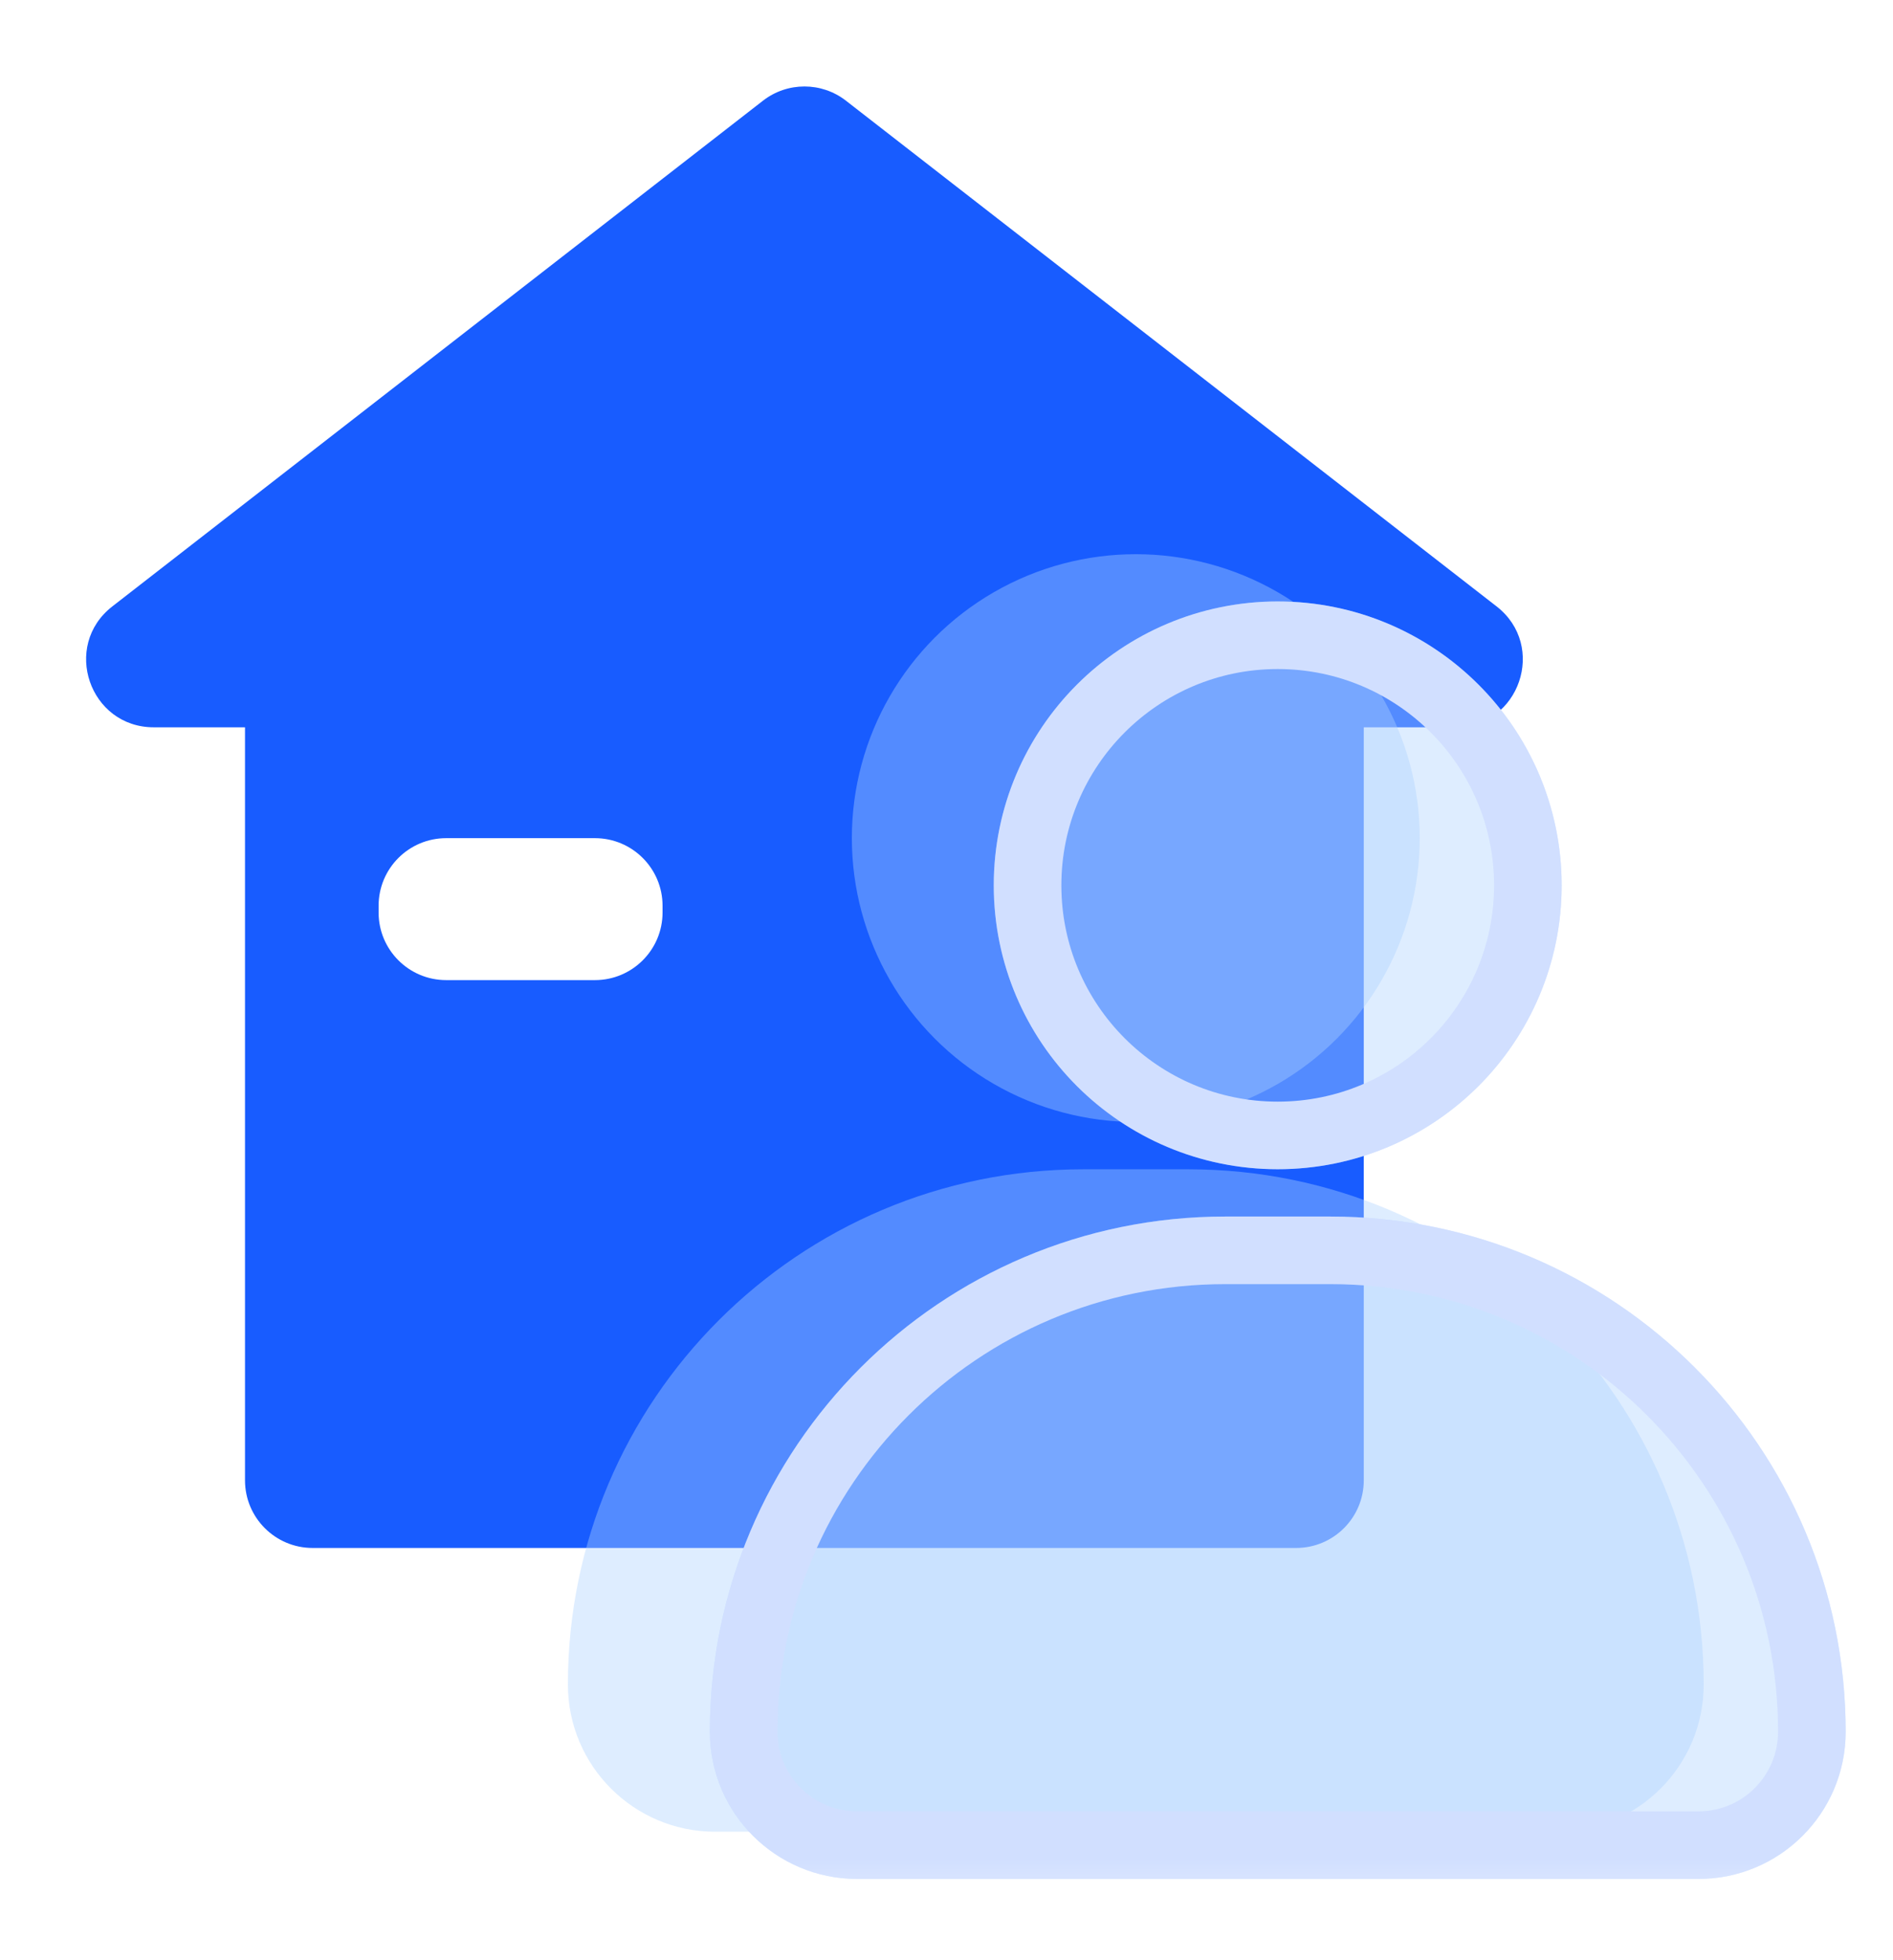
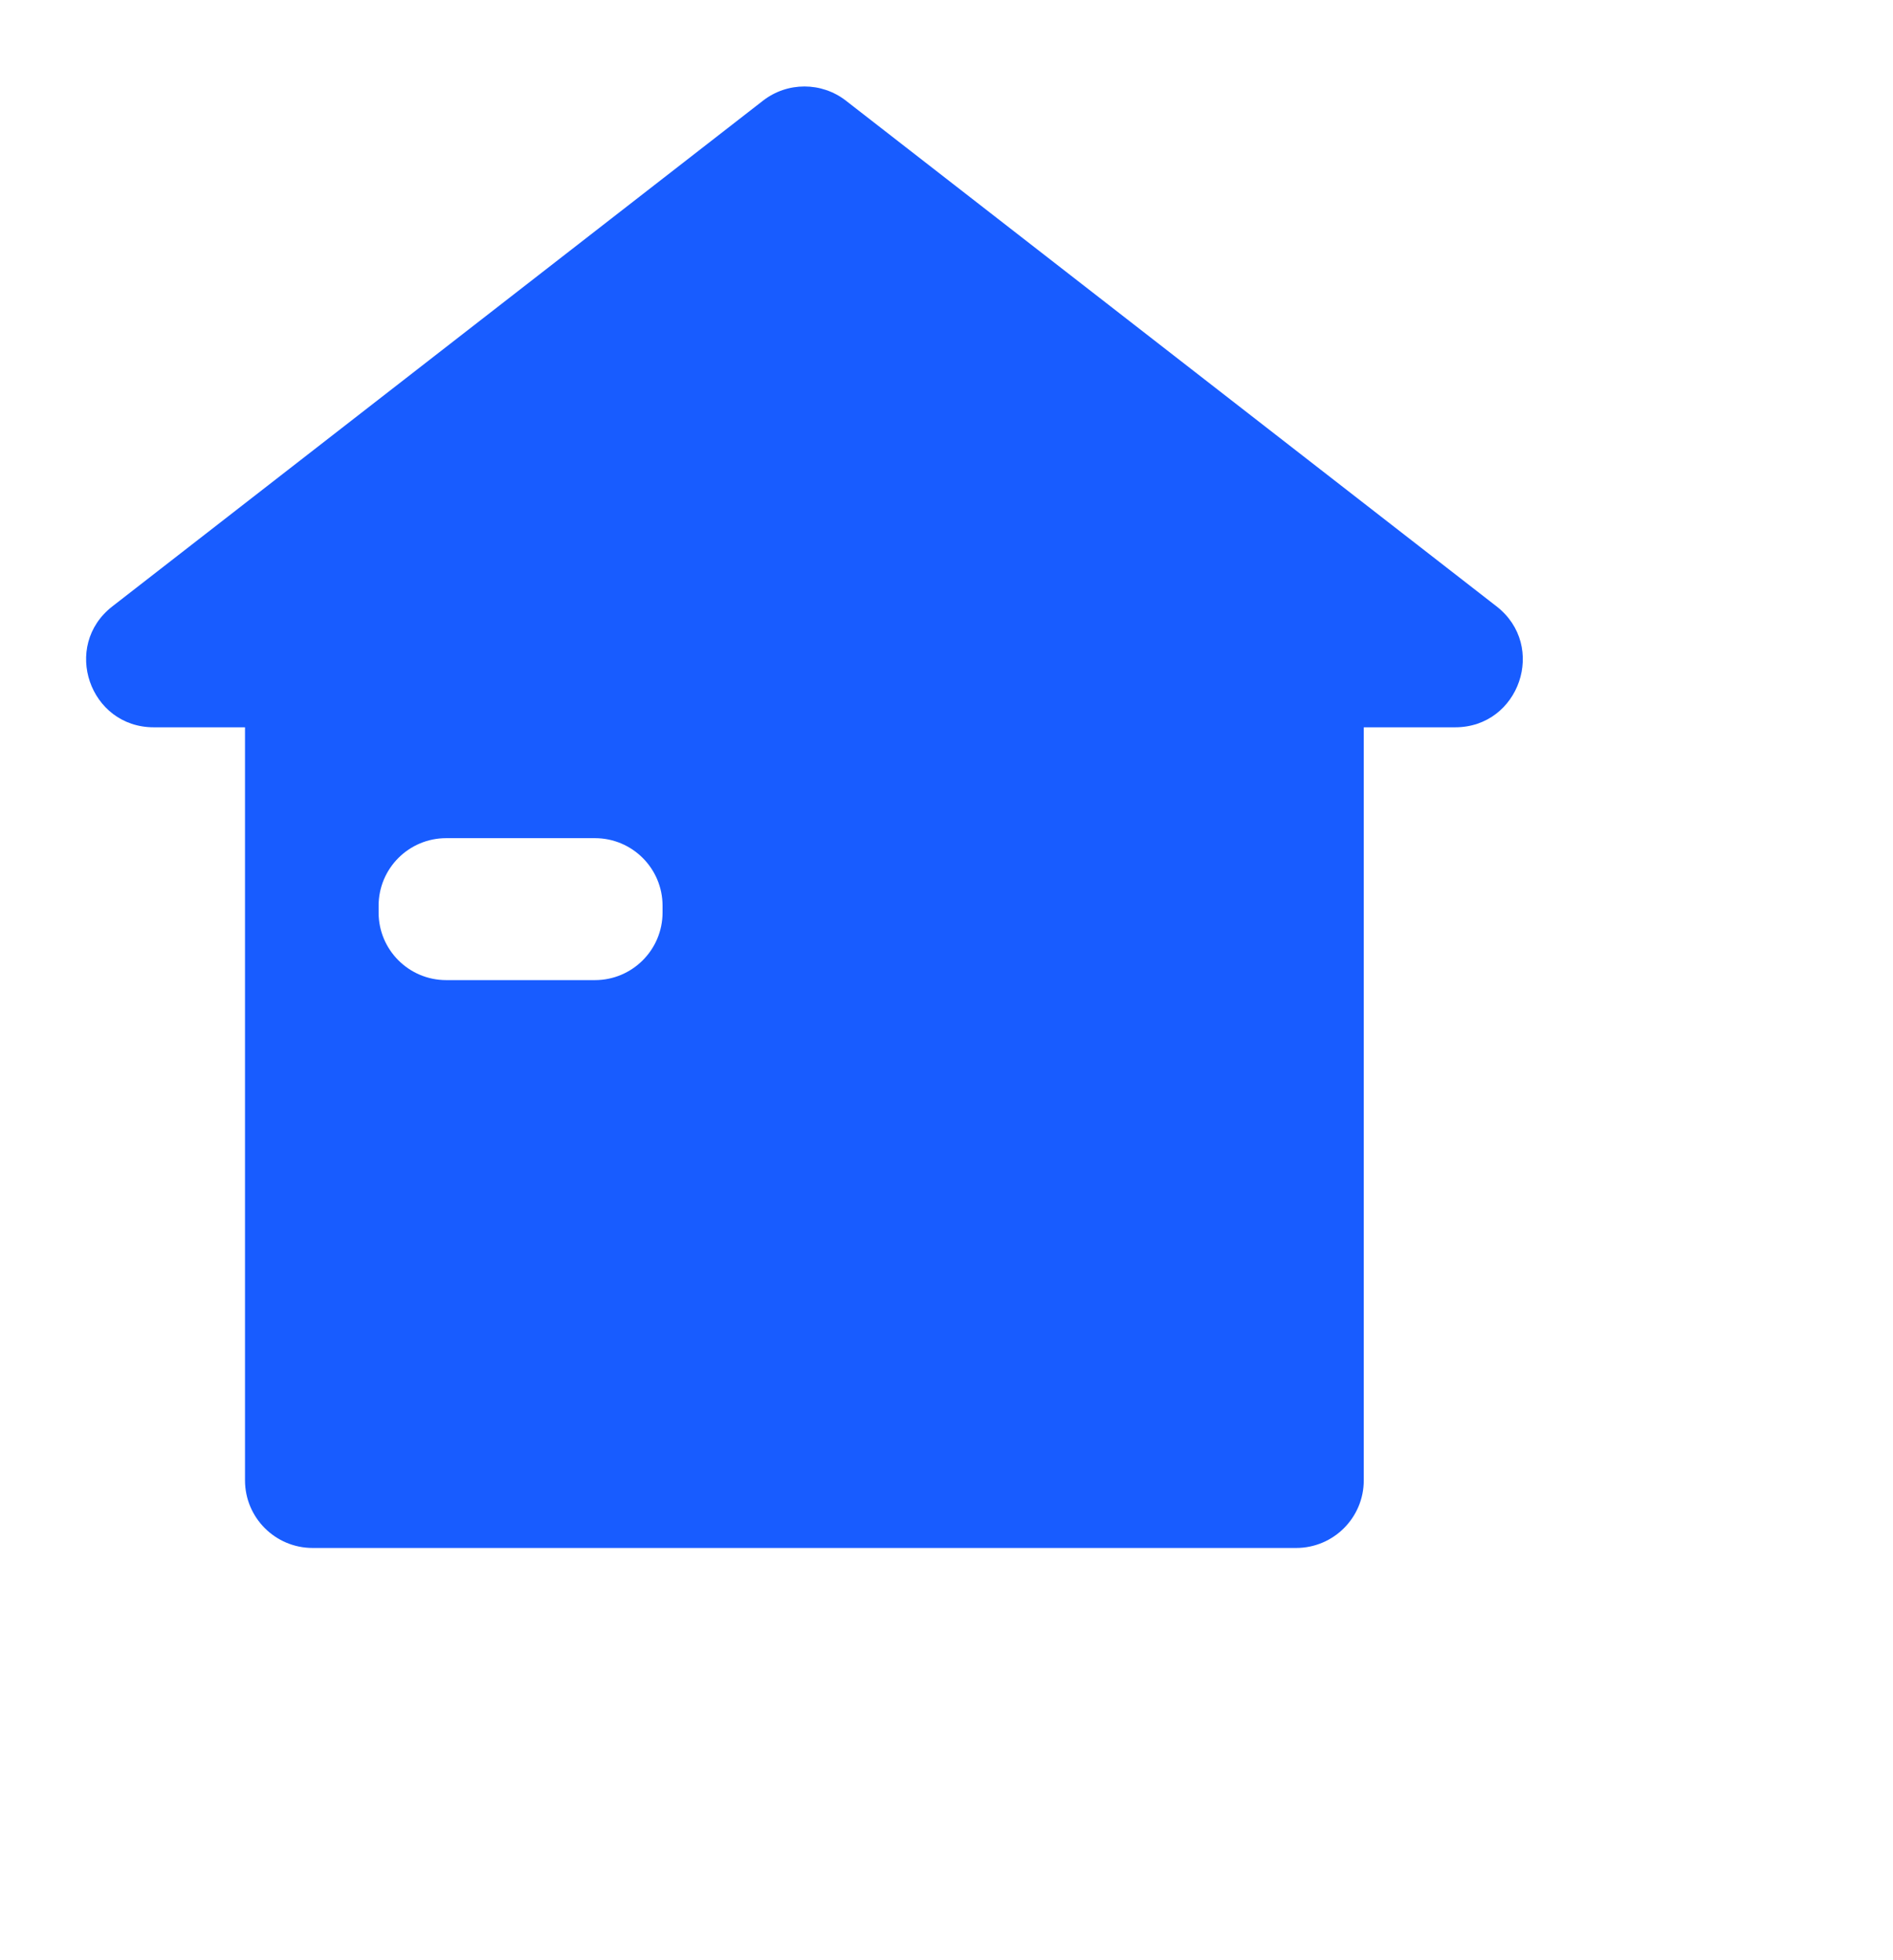
<svg xmlns="http://www.w3.org/2000/svg" width="28" height="29" viewBox="0 0 28 29" fill="none">
  <g id="å¨æç¬äº«å¥é¤">
    <path id="Subtract" fill-rule="evenodd" clip-rule="evenodd" d="M11.285 1.49C11.646 1.209 12.152 1.209 12.513 1.49L22.136 8.971C22.888 9.555 22.475 10.76 21.523 10.76H20.172V21.901C20.172 22.453 19.724 22.901 19.172 22.901H4.624C4.072 22.901 3.624 22.453 3.624 21.901V10.76H2.275C1.323 10.76 0.91 9.555 1.662 8.971L11.285 1.49ZM6.6 12.4C6.047 12.4 5.6 12.848 5.6 13.4V13.5C5.6 14.052 6.047 14.5 6.6 14.5H8.8C9.352 14.5 9.8 14.052 9.8 13.5V13.4C9.8 12.848 9.352 12.4 8.8 12.4H6.6Z" fill="#185CFF" />
    <mask id="mask0_542_5926" style="mask-type:alpha" maskUnits="userSpaceOnUse" x="0" y="0" width="28" height="29">
-       <rect id="Rectangle 25453" y="0.5" width="28" height="28" fill="#D9D9D9" />
-     </mask>
+       </mask>
    <g mask="url(#mask0_542_5926)">
      <g id="Group 1000007798">
        <g id="Group 1000007796" filter="url(#filter0_f_542_5926)">
          <g id="Ellipse 2227" filter="url(#filter1_f_542_5926)">
            <ellipse cx="16.8" cy="12.399" rx="4.2" ry="4.2" fill="#ADD3FF" fill-opacity="0.4" />
          </g>
          <g id="Rectangle 346240781" filter="url(#filter2_f_542_5926)">
-             <path d="M8.4 24.921C8.4 20.711 11.813 17.299 16.023 17.299H17.578C21.788 17.299 25.2 20.711 25.2 24.921C25.2 26.124 24.225 27.099 23.023 27.099H10.578C9.375 27.099 8.4 26.124 8.4 24.921Z" fill="#ADD3FF" fill-opacity="0.4" />
-           </g>
+             </g>
        </g>
        <g id="Group 1000007797">
          <g id="Ellipse 2227_2" filter="url(#filter3_b_542_5926)">
-             <ellipse cx="18.899" cy="13.098" rx="4.2" ry="4.2" fill="#ADD3FF" fill-opacity="0.4" />
-             <path d="M22.599 13.098C22.599 15.142 20.943 16.798 18.899 16.798C16.856 16.798 15.199 15.142 15.199 13.098C15.199 11.055 16.856 9.398 18.899 9.398C20.943 9.398 22.599 11.055 22.599 13.098Z" stroke="#D1DFFF" />
-           </g>
+             </g>
          <g id="Rectangle 346240781_2" filter="url(#filter4_b_542_5926)">
-             <path d="M10.5 25.62C10.5 21.411 13.913 17.998 18.122 17.998H19.678C23.887 17.998 27.3 21.411 27.3 25.62C27.3 26.823 26.325 27.798 25.122 27.798H12.678C11.475 27.798 10.5 26.823 10.5 25.62Z" fill="#ADD3FF" fill-opacity="0.4" />
-             <path d="M11 25.62C11 21.687 14.189 18.498 18.122 18.498H19.678C23.611 18.498 26.8 21.687 26.8 25.62C26.8 26.547 26.049 27.298 25.122 27.298H12.678C11.751 27.298 11 26.547 11 25.62Z" stroke="#D1DFFF" />
+             <path d="M11 25.62C11 21.687 14.189 18.498 18.122 18.498H19.678C26.8 26.547 26.049 27.298 25.122 27.298H12.678C11.751 27.298 11 26.547 11 25.62Z" stroke="#D1DFFF" />
          </g>
        </g>
      </g>
    </g>
  </g>
  <defs>
    <filter id="filter0_f_542_5926" x="4.4" y="4.199" width="24.801" height="26.9" filterUnits="userSpaceOnUse" color-interpolation-filters="sRGB">
      <feFlood flood-opacity="0" result="BackgroundImageFix" />
      <feBlend mode="normal" in="SourceGraphic" in2="BackgroundImageFix" result="shape" />
      <feGaussianBlur stdDeviation="2" result="effect1_foregroundBlur_542_5926" />
    </filter>
    <filter id="filter1_f_542_5926" x="8.6" y="4.199" width="16.4" height="16.4" filterUnits="userSpaceOnUse" color-interpolation-filters="sRGB">
      <feFlood flood-opacity="0" result="BackgroundImageFix" />
      <feBlend mode="normal" in="SourceGraphic" in2="BackgroundImageFix" result="shape" />
      <feGaussianBlur stdDeviation="2" result="effect1_foregroundBlur_542_5926" />
    </filter>
    <filter id="filter2_f_542_5926" x="4.4" y="13.299" width="24.801" height="17.801" filterUnits="userSpaceOnUse" color-interpolation-filters="sRGB">
      <feFlood flood-opacity="0" result="BackgroundImageFix" />
      <feBlend mode="normal" in="SourceGraphic" in2="BackgroundImageFix" result="shape" />
      <feGaussianBlur stdDeviation="2" result="effect1_foregroundBlur_542_5926" />
    </filter>
    <filter id="filter3_b_542_5926" x="10.699" y="4.898" width="16.4" height="16.4" filterUnits="userSpaceOnUse" color-interpolation-filters="sRGB">
      <feFlood flood-opacity="0" result="BackgroundImageFix" />
      <feGaussianBlur in="BackgroundImageFix" stdDeviation="2" />
      <feComposite in2="SourceAlpha" operator="in" result="effect1_backgroundBlur_542_5926" />
      <feBlend mode="normal" in="SourceGraphic" in2="effect1_backgroundBlur_542_5926" result="shape" />
    </filter>
    <filter id="filter4_b_542_5926" x="6.5" y="13.998" width="24.801" height="17.801" filterUnits="userSpaceOnUse" color-interpolation-filters="sRGB">
      <feFlood flood-opacity="0" result="BackgroundImageFix" />
      <feGaussianBlur in="BackgroundImageFix" stdDeviation="2" />
      <feComposite in2="SourceAlpha" operator="in" result="effect1_backgroundBlur_542_5926" />
      <feBlend mode="normal" in="SourceGraphic" in2="effect1_backgroundBlur_542_5926" result="shape" />
    </filter>
  </defs>
</svg>